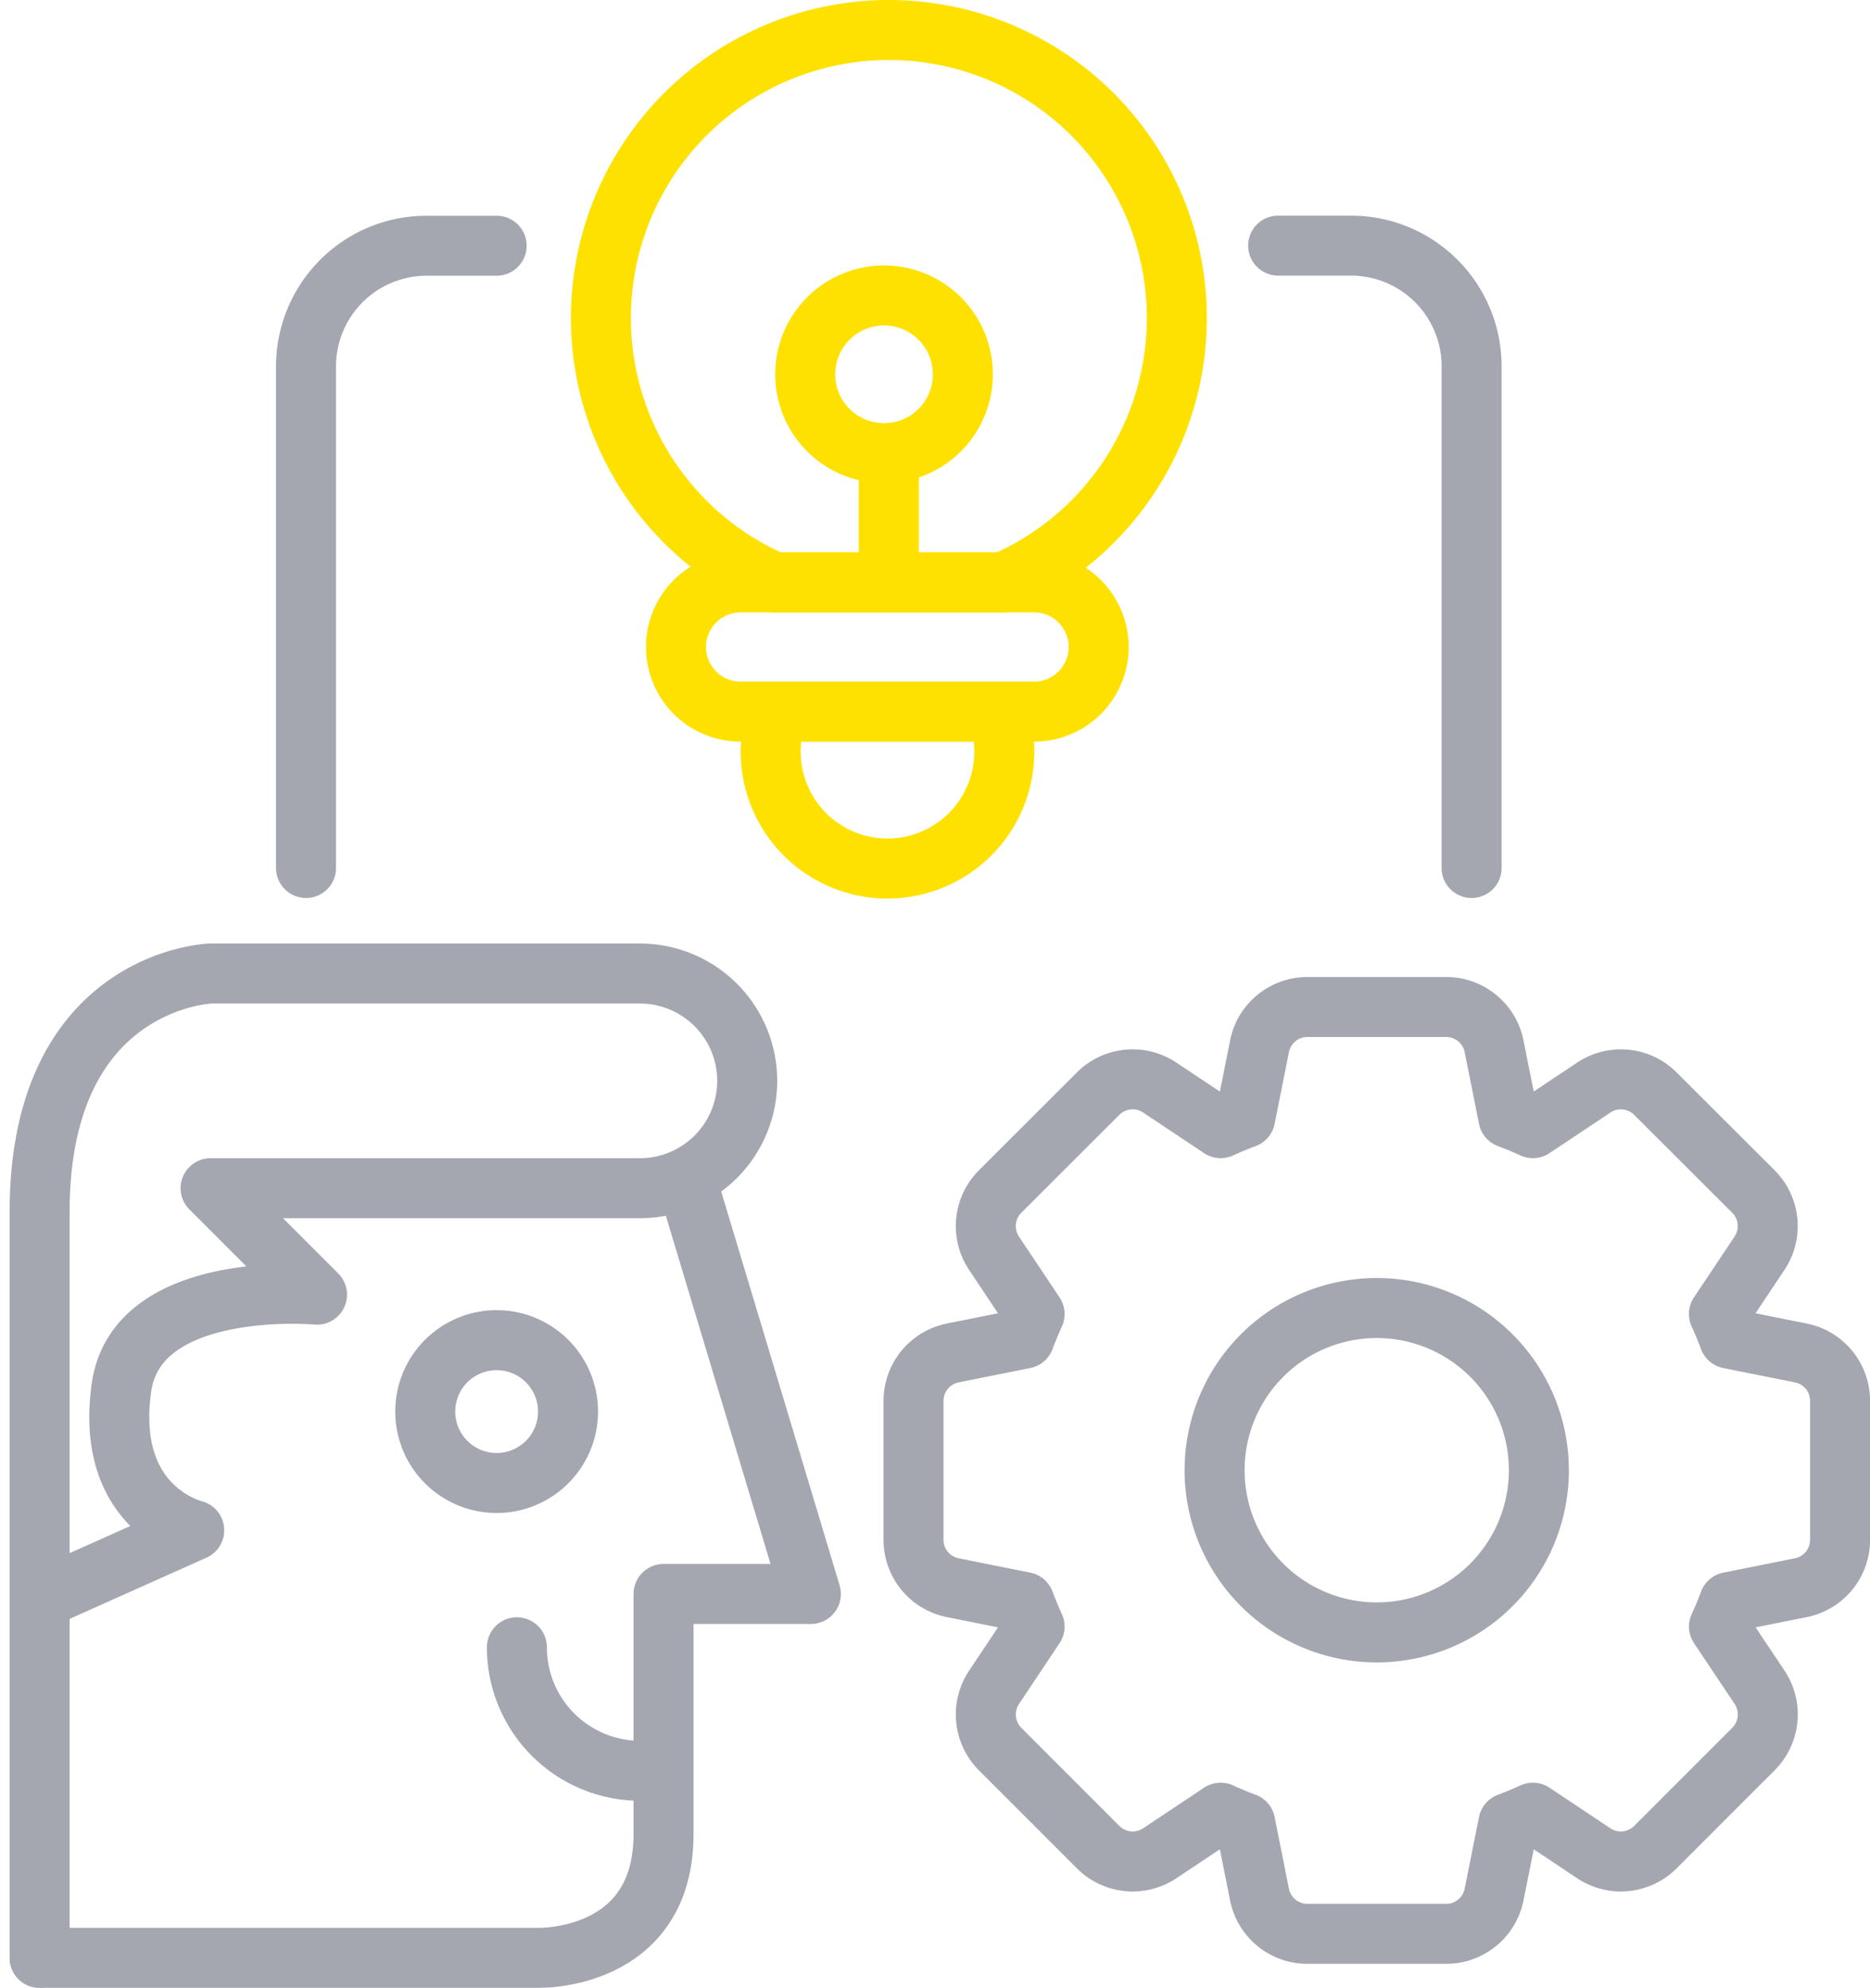
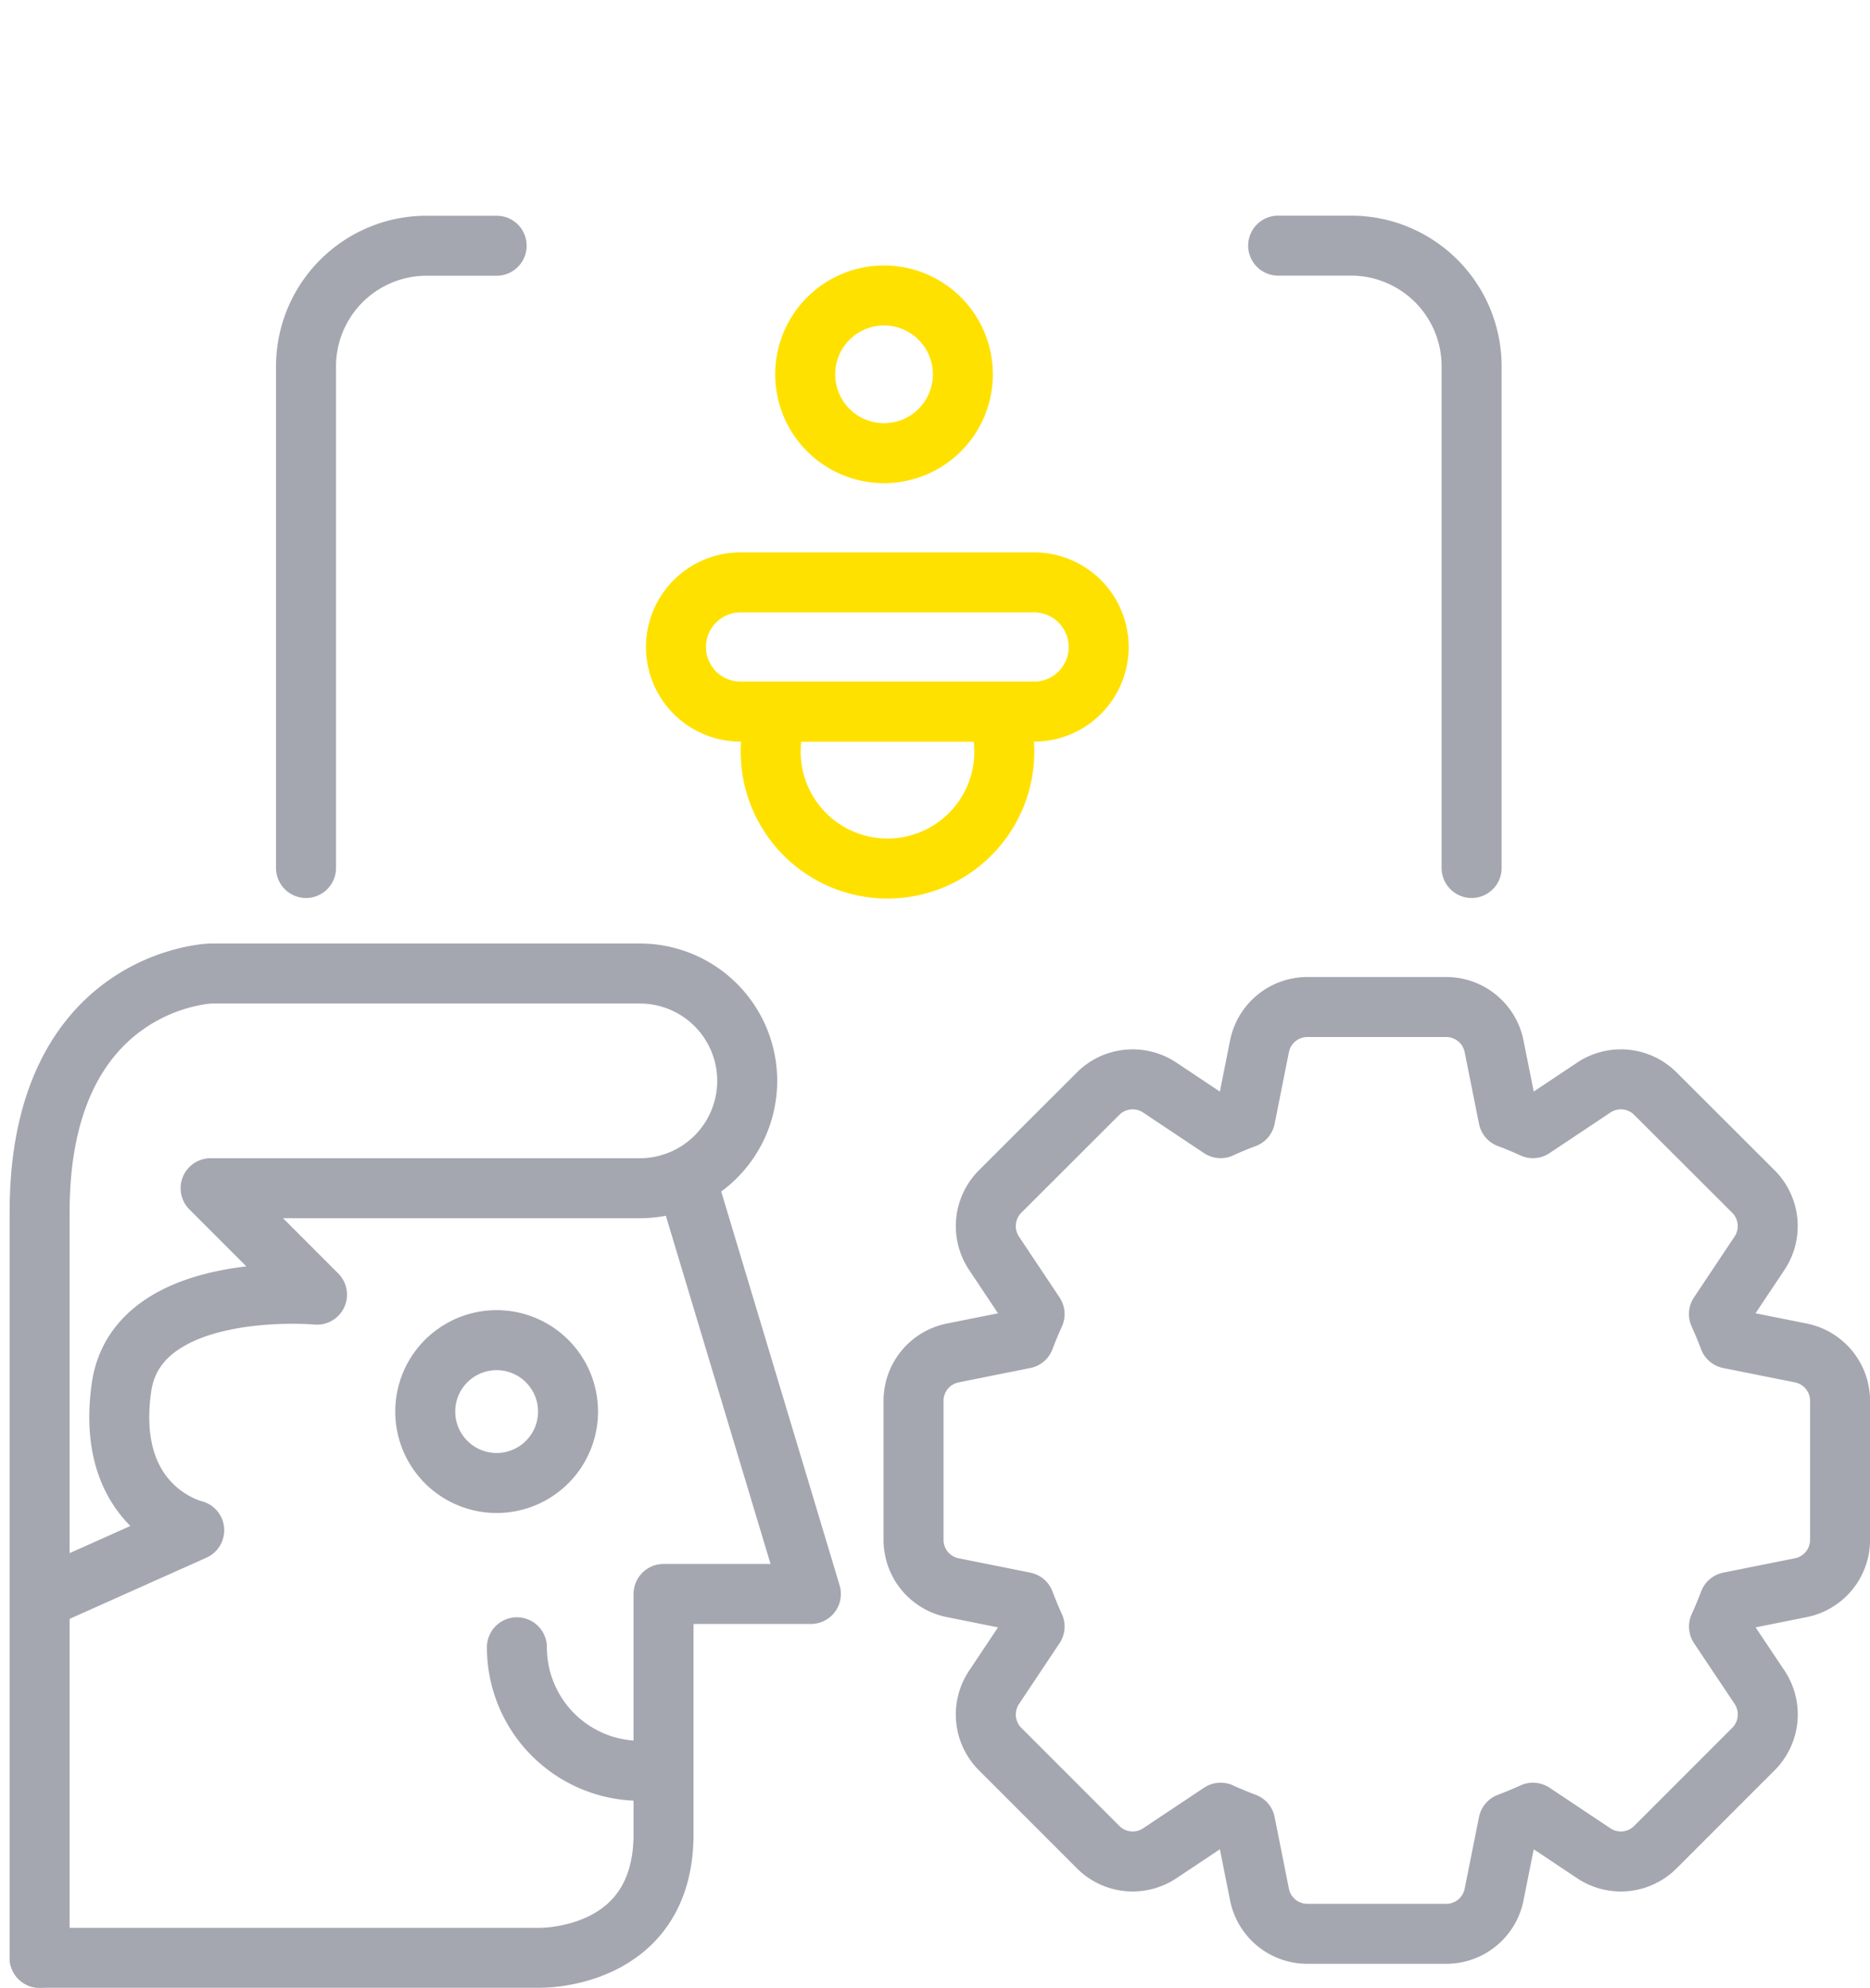
<svg xmlns="http://www.w3.org/2000/svg" width="93.511" height="99.379" viewBox="0 0 93.511 99.379">
  <g id="Group_1521" data-name="Group 1521" transform="translate(-1332.985 -4506.188)">
    <g id="Group_1095" data-name="Group 1095">
      <g id="Group_1092" data-name="Group 1092">
        <g id="Group_1091" data-name="Group 1091" opacity="0.41">
          <g id="Group_1089" data-name="Group 1089">
            <path id="Path_1021" data-name="Path 1021" d="M1334.967,4604.064h24.923s6.276.183,6.276-6.185v-12.006h7.368l-6.1-20.284" fill="none" stroke="#1f273d" stroke-linecap="round" stroke-linejoin="round" stroke-width="3" />
            <path id="Path_1022" data-name="Path 1022" d="M1334.967,4604.064v-37.293c0-11.642,8.55-11.915,8.55-11.915h21.467a5.367,5.367,0,0,1,5.366,5.366h0a5.367,5.367,0,0,1-5.366,5.367h-21.467l5.32,5.321s-9.005-.819-9.777,4.639c-.864,6.088,3.637,7.14,3.637,7.14l-7.73,3.457" fill="none" stroke="#1f273d" stroke-linecap="round" stroke-linejoin="round" stroke-width="3" />
            <path id="Path_1023" data-name="Path 1023" d="M1361.39,4576.754a3.57,3.57,0,1,1-3.57-3.569A3.571,3.571,0,0,1,1361.39,4576.754Z" fill="none" stroke="#1f273d" stroke-linecap="round" stroke-linejoin="round" stroke-width="3" />
            <path id="Path_1024" data-name="Path 1024" d="M1357.82,4518.472h-3.5a6.032,6.032,0,0,0-6.032,6.033v25.075" fill="none" stroke="#1f273d" stroke-linecap="round" stroke-linejoin="round" stroke-width="3" />
            <path id="Path_1025" data-name="Path 1025" d="M1406.574,4549.58V4524.5a6.033,6.033,0,0,0-6.033-6.033H1396.9" fill="none" stroke="#1f273d" stroke-linecap="round" stroke-linejoin="round" stroke-width="3" />
            <path id="Path_1026" data-name="Path 1026" d="M1358.833,4588.539a6.171,6.171,0,0,0,6.175,6.174" fill="none" stroke="#1f273d" stroke-linecap="round" stroke-linejoin="round" stroke-width="3" />
          </g>
          <g id="Group_1090" data-name="Group 1090">
            <path id="Path_1027" data-name="Path 1027" d="M1423.034,4573.824l-3.583-.717c-.156-.416-.324-.824-.509-1.227l2.028-3.039a2.445,2.445,0,0,0-.3-3.083l-4.909-4.9a2.439,2.439,0,0,0-3.078-.3l-3.043,2.028c-.4-.183-.808-.354-1.225-.509l-.717-3.583a2.44,2.44,0,0,0-2.395-1.963h-6.936a2.441,2.441,0,0,0-2.4,1.963l-.714,3.583c-.418.155-.827.326-1.229.509l-3.043-2.028a2.444,2.444,0,0,0-3.081.3l-4.907,4.9a2.448,2.448,0,0,0-.3,3.083l2.028,3.041q-.274.6-.509,1.225l-3.581.717a2.441,2.441,0,0,0-1.964,2.4v6.936a2.438,2.438,0,0,0,1.964,2.4l3.581.718q.234.621.509,1.224l-2.028,3.04a2.446,2.446,0,0,0,.3,3.082l4.907,4.907a2.441,2.441,0,0,0,3.081.305l3.043-2.028c.4.184.811.353,1.229.51l.714,3.582a2.44,2.44,0,0,0,2.4,1.963h6.936a2.438,2.438,0,0,0,2.395-1.963l.717-3.582c.417-.157.826-.326,1.225-.51l3.043,2.028a2.44,2.44,0,0,0,3.08-.305l4.907-4.907a2.449,2.449,0,0,0,.307-3.082l-2.032-3.039c.185-.4.353-.811.509-1.225l3.583-.718a2.438,2.438,0,0,0,1.962-2.4v-6.936A2.44,2.44,0,0,0,1423.034,4573.824Z" fill="none" stroke="#1f273d" stroke-linecap="round" stroke-linejoin="round" stroke-width="3" />
-             <path id="Path_1028" data-name="Path 1028" d="M1393.722,4579.686a8.108,8.108,0,1,1,8.109,8.109A8.109,8.109,0,0,1,1393.722,4579.686Z" fill="none" stroke="#1f273d" stroke-linecap="round" stroke-linejoin="round" stroke-width="3" />
          </g>
        </g>
      </g>
      <g id="Group_1094" data-name="Group 1094">
        <g id="Group_1093" data-name="Group 1093">
-           <path id="Path_1029" data-name="Path 1029" d="M1391.834,4522.088a14.4,14.4,0,1,0-20.122,13.215h11.439A14.4,14.4,0,0,0,1391.834,4522.088Z" fill="none" stroke="#ffe100" stroke-linecap="round" stroke-linejoin="round" stroke-width="3" />
          <path id="Path_1030" data-name="Path 1030" d="M1387.925,4538.533a3.231,3.231,0,0,1-3.232,3.231h-14.674a3.23,3.23,0,0,1-3.231-3.231h0a3.23,3.23,0,0,1,3.231-3.23h14.674a3.231,3.231,0,0,1,3.232,3.23Z" fill="none" stroke="#ffe100" stroke-linecap="round" stroke-linejoin="round" stroke-width="3" />
          <path id="Path_1031" data-name="Path 1031" d="M1371.524,4543.749a5.841,5.841,0,1,0,11.328-1.985H1371.88A5.754,5.754,0,0,0,1371.524,4543.749Z" fill="none" stroke="#ffe100" stroke-linecap="round" stroke-linejoin="round" stroke-width="3" />
-           <line id="Line_23" data-name="Line 23" y1="5.695" transform="translate(1377.432 4528.841)" fill="none" stroke="#ffe100" stroke-linecap="round" stroke-linejoin="round" stroke-width="3" />
          <path id="Path_1032" data-name="Path 1032" d="M1381.134,4524.9a3.942,3.942,0,1,1-3.943-3.941A3.942,3.942,0,0,1,1381.134,4524.9Z" fill="none" stroke="#ffe100" stroke-linecap="round" stroke-linejoin="round" stroke-width="3" />
        </g>
      </g>
    </g>
  </g>
</svg>